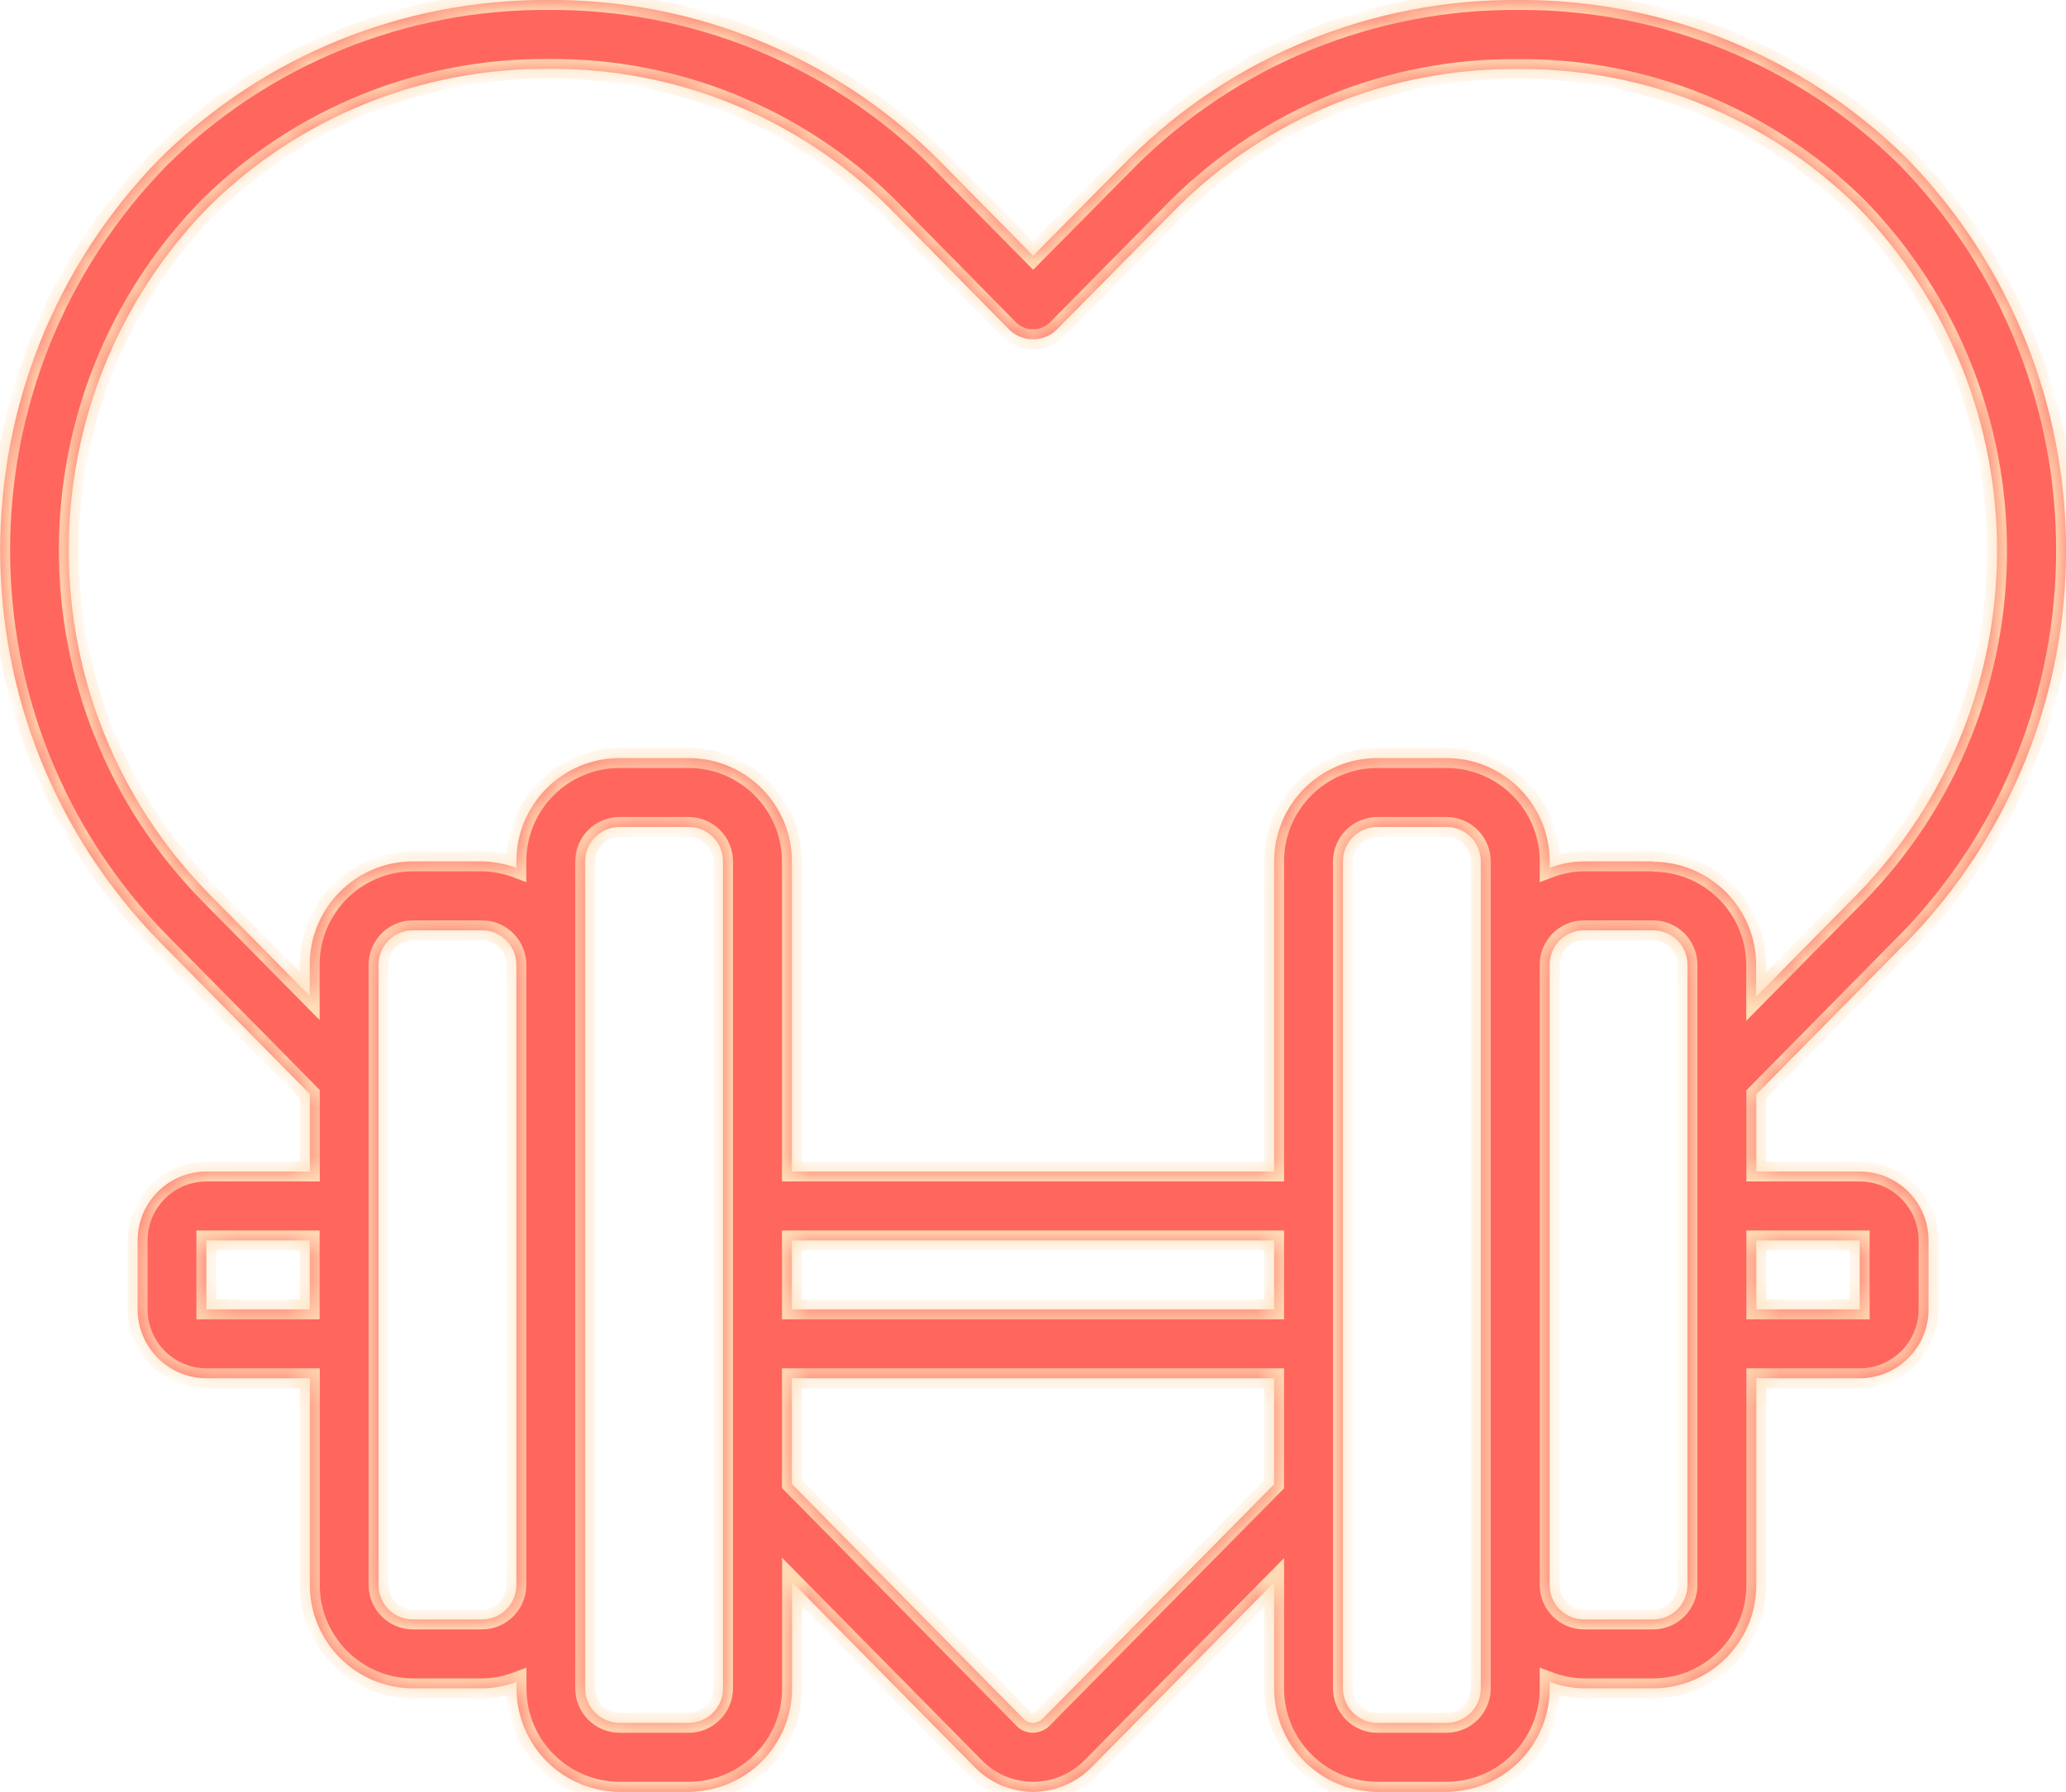
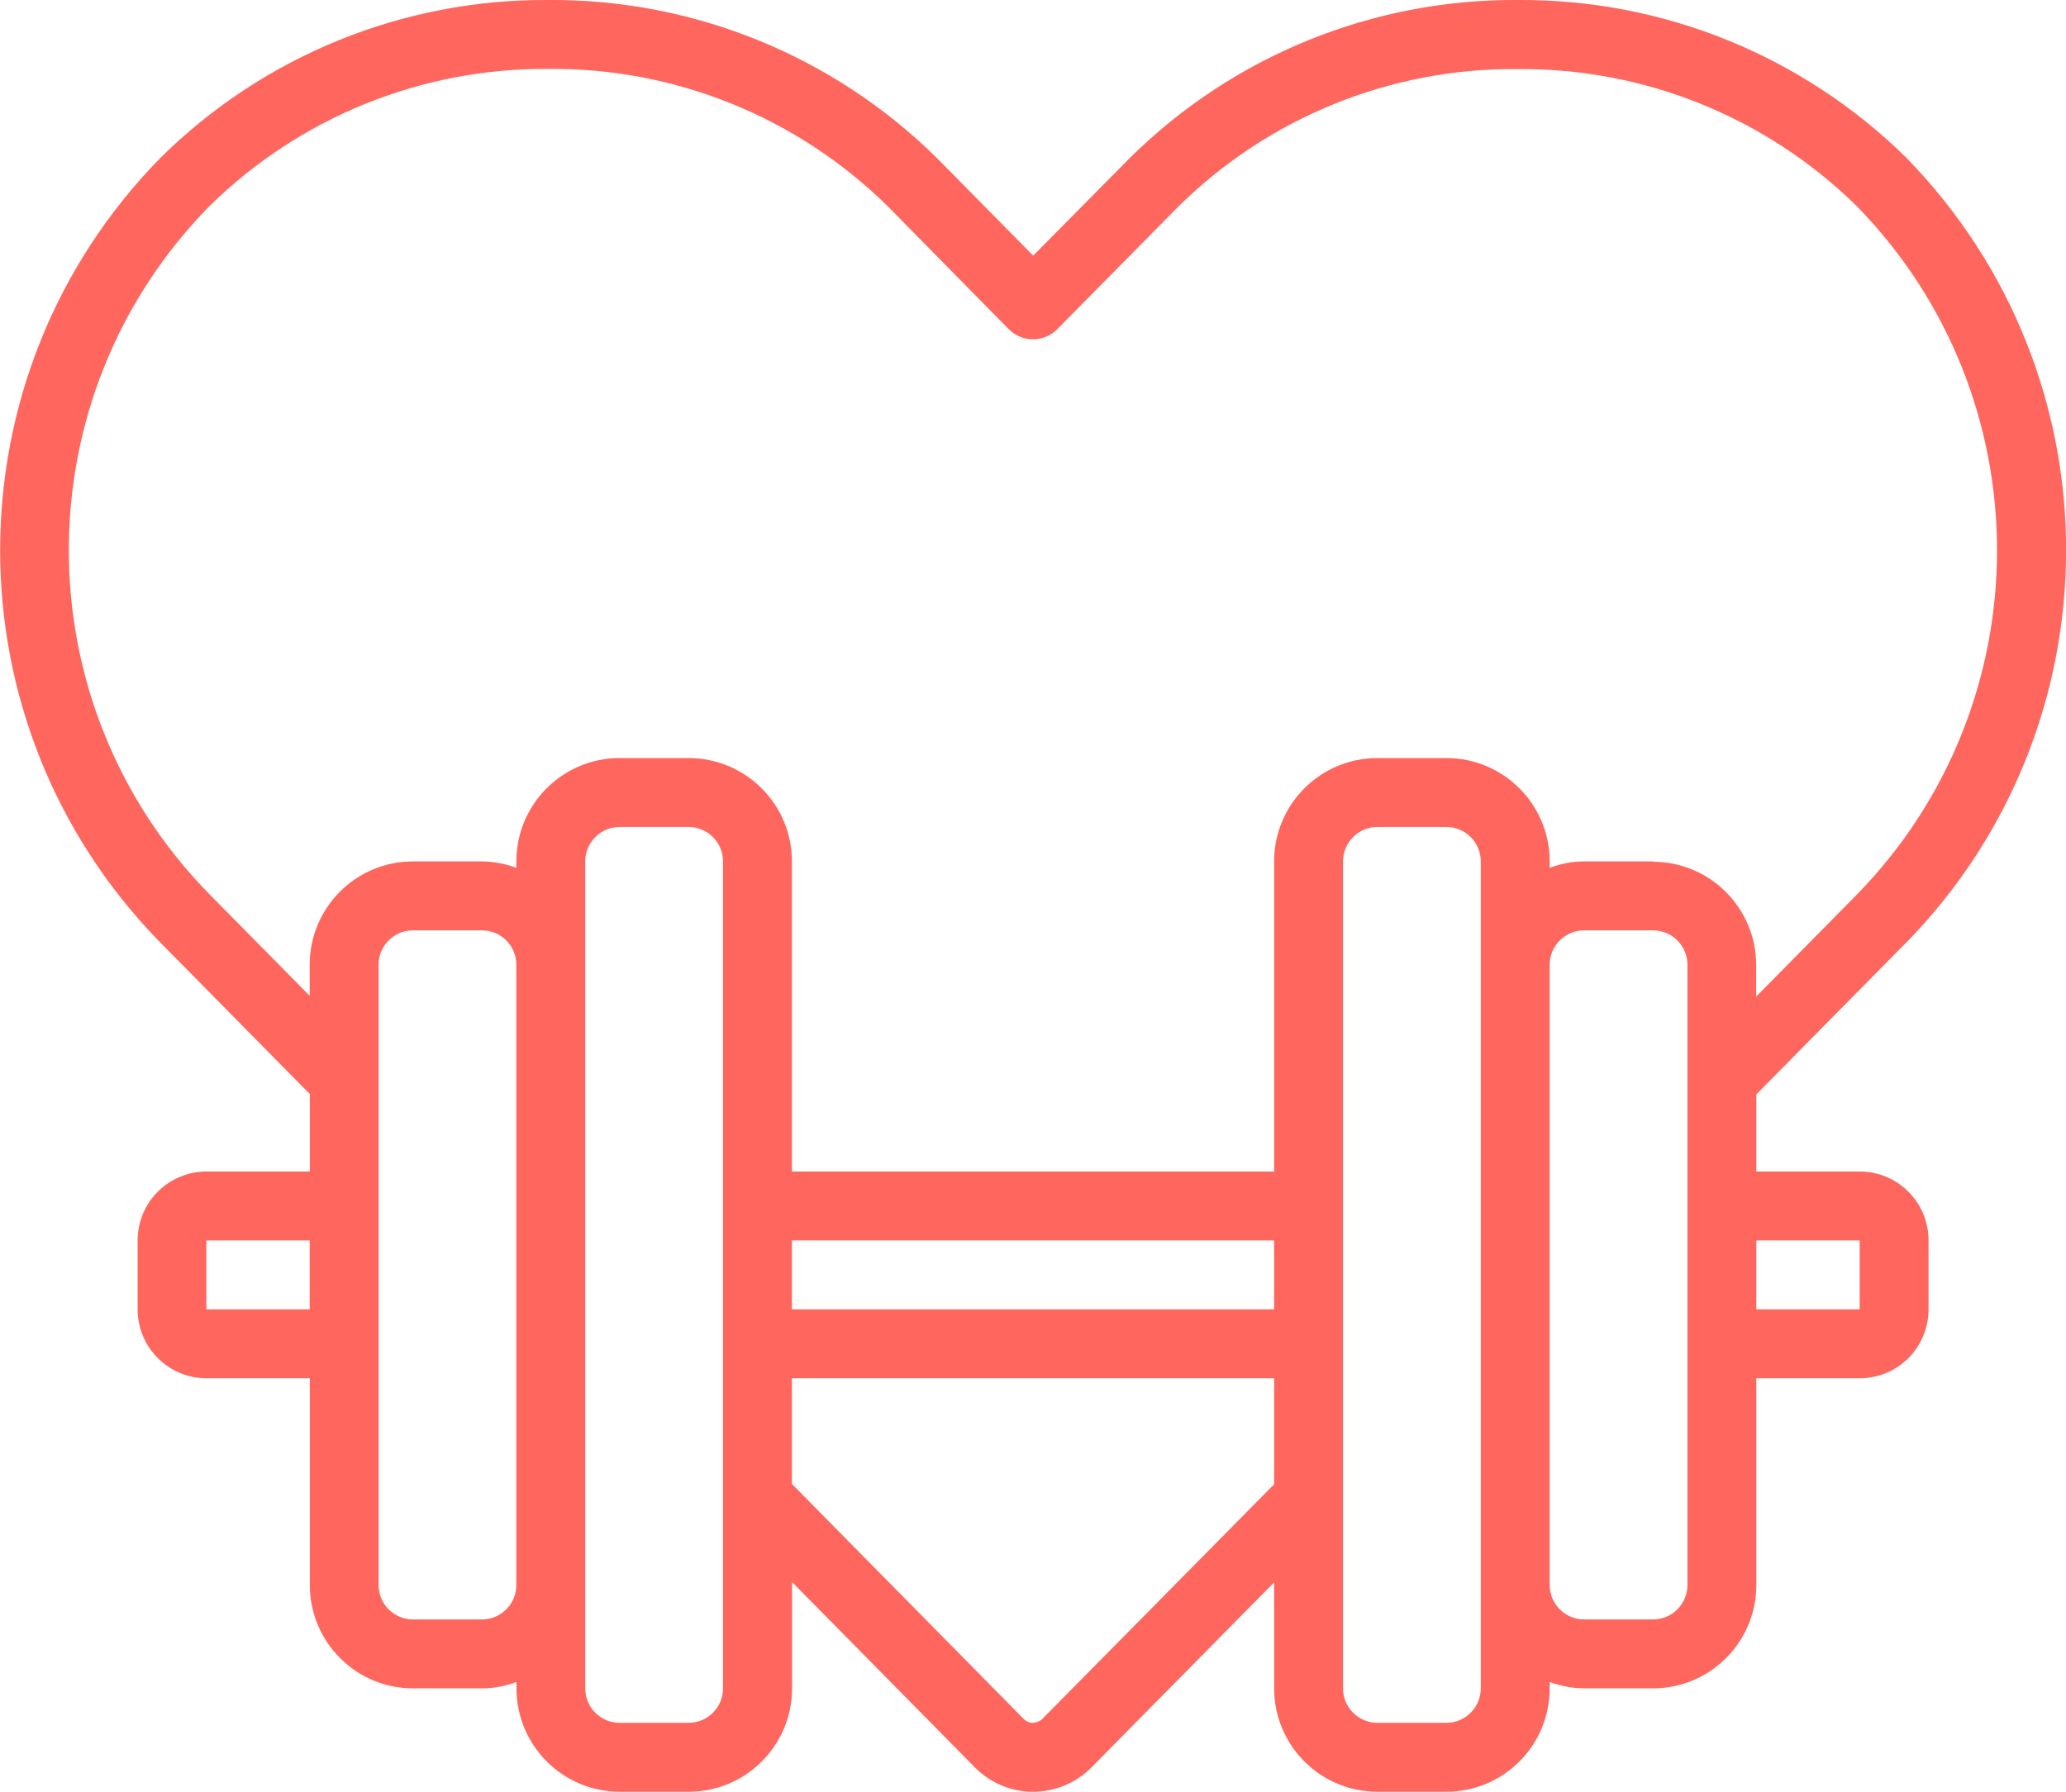
<svg xmlns="http://www.w3.org/2000/svg" width="83" height="72" viewBox="0 0 83 72" fill="none">
  <mask id="path-1-inside-1_71_216" fill="white">
-     <path d="M66.408 34.615H63.641C63.166 34.615 62.698 34.708 62.257 34.873V34.615C62.257 32.321 60.399 30.462 58.105 30.462H55.338C53.045 30.462 51.187 32.321 51.187 34.615V47.077H31.814V34.615C31.814 32.321 29.956 30.462 27.663 30.462H24.895C22.602 30.462 20.744 32.321 20.744 34.615V34.873C20.302 34.708 19.834 34.622 19.36 34.615H16.592C14.299 34.615 12.441 36.475 12.441 38.769V40.015L8.408 35.928C0.883 28.253 0.883 15.963 8.408 8.288C12.039 4.714 16.935 2.73 22.029 2.769H22.035C27.129 2.723 32.031 4.708 35.662 8.288L40.518 13.22C40.775 13.483 41.131 13.635 41.5 13.635C41.869 13.635 42.225 13.483 42.482 13.22L47.352 8.288C50.976 4.714 55.872 2.73 60.959 2.776H60.965C66.065 2.73 70.968 4.714 74.605 8.295C82.104 15.982 82.104 28.253 74.605 35.941L70.553 40.048V38.782C70.553 36.488 68.695 34.629 66.401 34.629M74.711 52.615H70.559V49.846H74.711V52.615ZM67.792 63.692C67.792 64.457 67.172 65.077 66.408 65.077H63.641C62.876 65.077 62.257 64.457 62.257 63.692V38.769C62.257 38.004 62.876 37.385 63.641 37.385H66.408C67.172 37.385 67.792 38.004 67.792 38.769V63.692ZM59.489 38.769V67.846C59.489 68.611 58.87 69.231 58.105 69.231H55.338C54.574 69.231 53.954 68.611 53.954 67.846V34.615C53.954 33.851 54.574 33.231 55.338 33.231H58.105C58.87 33.231 59.489 33.851 59.489 34.615V38.769ZM51.187 52.615H31.814V49.846H51.187V52.615ZM51.187 59.644L41.889 69.059C41.79 69.165 41.645 69.224 41.5 69.231C41.355 69.231 41.223 69.178 41.125 69.073L31.814 59.631V55.385H51.187V59.644ZM29.046 67.846C29.046 68.611 28.427 69.231 27.663 69.231H24.895C24.131 69.231 23.511 68.611 23.511 67.846V34.615C23.511 33.851 24.131 33.231 24.895 33.231H27.663C28.427 33.231 29.046 33.851 29.046 34.615V67.846ZM20.744 63.692C20.744 64.457 20.124 65.077 19.36 65.077H16.592C15.828 65.077 15.209 64.457 15.209 63.692V38.769C15.209 38.004 15.828 37.385 16.592 37.385H19.36C20.124 37.385 20.744 38.004 20.744 38.769V63.692ZM12.441 52.615H8.29V49.846H12.441V52.615ZM76.589 37.873C85.142 29.103 85.142 15.112 76.589 6.343C72.431 2.242 66.817 -0.04 60.978 1.77737e-05H60.972C55.147 -0.04 49.539 2.242 45.395 6.343L41.507 10.273L37.632 6.343C33.474 2.242 27.867 -0.04 22.035 1.77737e-05H22.029C16.197 -0.04 10.589 2.242 6.445 6.343C-2.141 15.099 -2.141 29.123 6.445 37.879L12.447 43.965V47.077H8.296C6.767 47.077 5.529 48.316 5.529 49.846V52.615C5.529 54.145 6.767 55.385 8.296 55.385H12.447V63.692C12.447 65.987 14.306 67.846 16.599 67.846H19.366C19.841 67.846 20.309 67.754 20.75 67.589V67.846C20.75 70.141 22.608 72 24.901 72H27.669C29.962 72 31.82 70.141 31.82 67.846V63.574L39.161 71.018C39.774 71.644 40.617 72 41.494 72H41.5C42.383 72 43.233 71.651 43.853 71.018L51.187 63.587V67.846C51.187 70.141 53.045 72 55.338 72H58.105C60.399 72 62.257 70.141 62.257 67.846V67.589C62.698 67.754 63.166 67.84 63.641 67.846H66.408C68.701 67.846 70.559 65.987 70.559 63.692V55.385H74.711C76.24 55.385 77.478 54.145 77.478 52.615V49.846C77.478 48.316 76.24 47.077 74.711 47.077H70.559V43.978L76.582 37.873H76.589Z" />
+     <path d="M66.408 34.615H63.641C63.166 34.615 62.698 34.708 62.257 34.873V34.615C62.257 32.321 60.399 30.462 58.105 30.462H55.338C53.045 30.462 51.187 32.321 51.187 34.615V47.077H31.814V34.615C31.814 32.321 29.956 30.462 27.663 30.462H24.895C22.602 30.462 20.744 32.321 20.744 34.615V34.873C20.302 34.708 19.834 34.622 19.36 34.615H16.592C14.299 34.615 12.441 36.475 12.441 38.769V40.015L8.408 35.928C0.883 28.253 0.883 15.963 8.408 8.288C12.039 4.714 16.935 2.73 22.029 2.769H22.035C27.129 2.723 32.031 4.708 35.662 8.288L40.518 13.22C40.775 13.483 41.131 13.635 41.5 13.635C41.869 13.635 42.225 13.483 42.482 13.22L47.352 8.288C50.976 4.714 55.872 2.73 60.959 2.776H60.965C66.065 2.73 70.968 4.714 74.605 8.295C82.104 15.982 82.104 28.253 74.605 35.941L70.553 40.048V38.782C70.553 36.488 68.695 34.629 66.401 34.629M74.711 52.615H70.559V49.846H74.711V52.615ZM67.792 63.692C67.792 64.457 67.172 65.077 66.408 65.077H63.641C62.876 65.077 62.257 64.457 62.257 63.692V38.769C62.257 38.004 62.876 37.385 63.641 37.385H66.408C67.172 37.385 67.792 38.004 67.792 38.769V63.692ZM59.489 38.769V67.846C59.489 68.611 58.87 69.231 58.105 69.231H55.338C54.574 69.231 53.954 68.611 53.954 67.846V34.615C53.954 33.851 54.574 33.231 55.338 33.231H58.105C58.87 33.231 59.489 33.851 59.489 34.615V38.769ZM51.187 52.615H31.814V49.846H51.187V52.615ZM51.187 59.644L41.889 69.059C41.355 69.231 41.223 69.178 41.125 69.073L31.814 59.631V55.385H51.187V59.644ZM29.046 67.846C29.046 68.611 28.427 69.231 27.663 69.231H24.895C24.131 69.231 23.511 68.611 23.511 67.846V34.615C23.511 33.851 24.131 33.231 24.895 33.231H27.663C28.427 33.231 29.046 33.851 29.046 34.615V67.846ZM20.744 63.692C20.744 64.457 20.124 65.077 19.36 65.077H16.592C15.828 65.077 15.209 64.457 15.209 63.692V38.769C15.209 38.004 15.828 37.385 16.592 37.385H19.36C20.124 37.385 20.744 38.004 20.744 38.769V63.692ZM12.441 52.615H8.29V49.846H12.441V52.615ZM76.589 37.873C85.142 29.103 85.142 15.112 76.589 6.343C72.431 2.242 66.817 -0.04 60.978 1.77737e-05H60.972C55.147 -0.04 49.539 2.242 45.395 6.343L41.507 10.273L37.632 6.343C33.474 2.242 27.867 -0.04 22.035 1.77737e-05H22.029C16.197 -0.04 10.589 2.242 6.445 6.343C-2.141 15.099 -2.141 29.123 6.445 37.879L12.447 43.965V47.077H8.296C6.767 47.077 5.529 48.316 5.529 49.846V52.615C5.529 54.145 6.767 55.385 8.296 55.385H12.447V63.692C12.447 65.987 14.306 67.846 16.599 67.846H19.366C19.841 67.846 20.309 67.754 20.75 67.589V67.846C20.75 70.141 22.608 72 24.901 72H27.669C29.962 72 31.82 70.141 31.82 67.846V63.574L39.161 71.018C39.774 71.644 40.617 72 41.494 72H41.5C42.383 72 43.233 71.651 43.853 71.018L51.187 63.587V67.846C51.187 70.141 53.045 72 55.338 72H58.105C60.399 72 62.257 70.141 62.257 67.846V67.589C62.698 67.754 63.166 67.84 63.641 67.846H66.408C68.701 67.846 70.559 65.987 70.559 63.692V55.385H74.711C76.24 55.385 77.478 54.145 77.478 52.615V49.846C77.478 48.316 76.24 47.077 74.711 47.077H70.559V43.978L76.582 37.873H76.589Z" />
  </mask>
  <path d="M66.408 34.615H63.641C63.166 34.615 62.698 34.708 62.257 34.873V34.615C62.257 32.321 60.399 30.462 58.105 30.462H55.338C53.045 30.462 51.187 32.321 51.187 34.615V47.077H31.814V34.615C31.814 32.321 29.956 30.462 27.663 30.462H24.895C22.602 30.462 20.744 32.321 20.744 34.615V34.873C20.302 34.708 19.834 34.622 19.36 34.615H16.592C14.299 34.615 12.441 36.475 12.441 38.769V40.015L8.408 35.928C0.883 28.253 0.883 15.963 8.408 8.288C12.039 4.714 16.935 2.73 22.029 2.769H22.035C27.129 2.723 32.031 4.708 35.662 8.288L40.518 13.22C40.775 13.483 41.131 13.635 41.5 13.635C41.869 13.635 42.225 13.483 42.482 13.22L47.352 8.288C50.976 4.714 55.872 2.73 60.959 2.776H60.965C66.065 2.73 70.968 4.714 74.605 8.295C82.104 15.982 82.104 28.253 74.605 35.941L70.553 40.048V38.782C70.553 36.488 68.695 34.629 66.401 34.629M74.711 52.615H70.559V49.846H74.711V52.615ZM67.792 63.692C67.792 64.457 67.172 65.077 66.408 65.077H63.641C62.876 65.077 62.257 64.457 62.257 63.692V38.769C62.257 38.004 62.876 37.385 63.641 37.385H66.408C67.172 37.385 67.792 38.004 67.792 38.769V63.692ZM59.489 38.769V67.846C59.489 68.611 58.87 69.231 58.105 69.231H55.338C54.574 69.231 53.954 68.611 53.954 67.846V34.615C53.954 33.851 54.574 33.231 55.338 33.231H58.105C58.87 33.231 59.489 33.851 59.489 34.615V38.769ZM51.187 52.615H31.814V49.846H51.187V52.615ZM51.187 59.644L41.889 69.059C41.79 69.165 41.645 69.224 41.5 69.231C41.355 69.231 41.223 69.178 41.125 69.073L31.814 59.631V55.385H51.187V59.644ZM29.046 67.846C29.046 68.611 28.427 69.231 27.663 69.231H24.895C24.131 69.231 23.511 68.611 23.511 67.846V34.615C23.511 33.851 24.131 33.231 24.895 33.231H27.663C28.427 33.231 29.046 33.851 29.046 34.615V67.846ZM20.744 63.692C20.744 64.457 20.124 65.077 19.36 65.077H16.592C15.828 65.077 15.209 64.457 15.209 63.692V38.769C15.209 38.004 15.828 37.385 16.592 37.385H19.36C20.124 37.385 20.744 38.004 20.744 38.769V63.692ZM12.441 52.615H8.29V49.846H12.441V52.615ZM76.589 37.873C85.142 29.103 85.142 15.112 76.589 6.343C72.431 2.242 66.817 -0.04 60.978 1.77737e-05H60.972C55.147 -0.04 49.539 2.242 45.395 6.343L41.507 10.273L37.632 6.343C33.474 2.242 27.867 -0.04 22.035 1.77737e-05H22.029C16.197 -0.04 10.589 2.242 6.445 6.343C-2.141 15.099 -2.141 29.123 6.445 37.879L12.447 43.965V47.077H8.296C6.767 47.077 5.529 48.316 5.529 49.846V52.615C5.529 54.145 6.767 55.385 8.296 55.385H12.447V63.692C12.447 65.987 14.306 67.846 16.599 67.846H19.366C19.841 67.846 20.309 67.754 20.75 67.589V67.846C20.75 70.141 22.608 72 24.901 72H27.669C29.962 72 31.82 70.141 31.82 67.846V63.574L39.161 71.018C39.774 71.644 40.617 72 41.494 72H41.5C42.383 72 43.233 71.651 43.853 71.018L51.187 63.587V67.846C51.187 70.141 53.045 72 55.338 72H58.105C60.399 72 62.257 70.141 62.257 67.846V67.589C62.698 67.754 63.166 67.84 63.641 67.846H66.408C68.701 67.846 70.559 65.987 70.559 63.692V55.385H74.711C76.24 55.385 77.478 54.145 77.478 52.615V49.846C77.478 48.316 76.24 47.077 74.711 47.077H70.559V43.978L76.582 37.873H76.589Z" fill="#FF665E" />
-   <path d="M62.257 34.873H61.857V35.449L62.397 35.247L62.257 34.873ZM51.187 47.077V47.477H51.587V47.077H51.187ZM31.814 47.077H31.414V47.477H31.814V47.077ZM20.744 34.873L20.604 35.247L21.144 35.449V34.873H20.744ZM19.36 34.615L19.365 34.215H19.36V34.615ZM12.441 40.015L12.156 40.296L12.841 40.99V40.015H12.441ZM8.408 35.928L8.123 36.208L8.123 36.208L8.408 35.928ZM8.408 8.288L8.128 8.003L8.123 8.008L8.408 8.288ZM22.029 2.769L22.025 3.169H22.029V2.769ZM22.035 2.769V3.169L22.039 3.169L22.035 2.769ZM35.662 8.288L35.947 8.007L35.943 8.003L35.662 8.288ZM40.518 13.22L40.805 12.941L40.803 12.939L40.518 13.22ZM42.482 13.22L42.197 12.939L42.196 12.941L42.482 13.22ZM47.352 8.288L47.071 8.003L47.067 8.007L47.352 8.288ZM60.959 2.776L60.955 3.176H60.959V2.776ZM60.965 2.776V3.176L60.969 3.176L60.965 2.776ZM74.605 8.295L74.892 8.015L74.886 8.009L74.605 8.295ZM74.605 35.941L74.89 36.222L74.892 36.22L74.605 35.941ZM70.553 40.048H70.153V41.023L70.838 40.329L70.553 40.048ZM74.711 52.615V53.015H75.111V52.615H74.711ZM70.559 52.615H70.159V53.015H70.559V52.615ZM70.559 49.846V49.446H70.159V49.846H70.559ZM74.711 49.846H75.111V49.446H74.711V49.846ZM51.187 52.615V53.015H51.587V52.615H51.187ZM31.814 52.615H31.414V53.015H31.814V52.615ZM31.814 49.846V49.446H31.414V49.846H31.814ZM51.187 49.846H51.587V49.446H51.187V49.846ZM51.187 59.644L51.471 59.925L51.587 59.808V59.644H51.187ZM41.889 69.059L41.604 68.778L41.597 68.786L41.889 69.059ZM41.5 69.231V69.631H41.509L41.518 69.63L41.5 69.231ZM41.125 69.073L41.417 68.799L41.409 68.792L41.125 69.073ZM31.814 59.631H31.414V59.795L31.529 59.912L31.814 59.631ZM31.814 55.385V54.985H31.414V55.385H31.814ZM51.187 55.385H51.587V54.985H51.187V55.385ZM12.441 52.615V53.015H12.841V52.615H12.441ZM8.29 52.615H7.89V53.015H8.29V52.615ZM8.29 49.846V49.446H7.89V49.846H8.29ZM12.441 49.846H12.841V49.446H12.441V49.846ZM76.589 37.873V38.273H76.757L76.875 38.152L76.589 37.873ZM76.589 6.343L76.875 6.064L76.87 6.058L76.589 6.343ZM60.978 1.77737e-05V0.4L60.981 0.4L60.978 1.77737e-05ZM60.972 1.77737e-05L60.969 0.4H60.972V1.77737e-05ZM45.395 6.343L45.113 6.059L45.11 6.062L45.395 6.343ZM41.507 10.273L41.222 10.553L41.506 10.842L41.791 10.554L41.507 10.273ZM37.632 6.343L37.917 6.062L37.913 6.058L37.632 6.343ZM22.035 1.77737e-05V0.4L22.038 0.4L22.035 1.77737e-05ZM22.029 1.77737e-05L22.026 0.4H22.029V1.77737e-05ZM6.445 6.343L6.163 6.059L6.159 6.063L6.445 6.343ZM6.445 37.879L6.159 38.159L6.16 38.16L6.445 37.879ZM12.447 43.965H12.848V43.801L12.732 43.684L12.447 43.965ZM12.447 47.077V47.477H12.848V47.077H12.447ZM12.447 55.385H12.848V54.985H12.447V55.385ZM20.75 67.589H21.15V67.013L20.61 67.214L20.75 67.589ZM31.82 63.574L32.105 63.293L31.42 62.598V63.574H31.82ZM39.161 71.018L39.447 70.738L39.446 70.737L39.161 71.018ZM43.853 71.018L43.568 70.737L43.567 70.738L43.853 71.018ZM51.187 63.587H51.587V62.612L50.902 63.306L51.187 63.587ZM62.257 67.589L62.397 67.214L61.857 67.013V67.589H62.257ZM63.641 67.846L63.635 68.246H63.641V67.846ZM70.559 55.385V54.985H70.159V55.385H70.559ZM70.559 47.077H70.159V47.477H70.559V47.077ZM70.559 43.978L70.275 43.697L70.159 43.814V43.978H70.559ZM76.582 37.873V37.472H76.415L76.297 37.592L76.582 37.873ZM66.408 34.215H63.641V35.015H66.408V34.215ZM63.641 34.215C63.114 34.215 62.599 34.318 62.117 34.498L62.397 35.247C62.797 35.098 63.218 35.015 63.641 35.015V34.215ZM62.657 34.873V34.615H61.857V34.873H62.657ZM62.657 34.615C62.657 32.1 60.62 30.062 58.105 30.062V30.862C60.177 30.862 61.857 32.542 61.857 34.615H62.657ZM58.105 30.062H55.338V30.862H58.105V30.062ZM55.338 30.062C52.824 30.062 50.787 32.1 50.787 34.615H51.587C51.587 32.542 53.266 30.862 55.338 30.862V30.062ZM50.787 34.615V47.077H51.587V34.615H50.787ZM51.187 46.677H31.814V47.477H51.187V46.677ZM32.214 47.077V34.615H31.414V47.077H32.214ZM32.214 34.615C32.214 32.1 30.177 30.062 27.663 30.062V30.862C29.734 30.862 31.414 32.542 31.414 34.615H32.214ZM27.663 30.062H24.895V30.862H27.663V30.062ZM24.895 30.062C22.381 30.062 20.344 32.1 20.344 34.615H21.144C21.144 32.542 22.823 30.862 24.895 30.862V30.062ZM20.344 34.615V34.873H21.144V34.615H20.344ZM20.884 34.498C20.398 34.316 19.884 34.223 19.365 34.215L19.354 35.015C19.784 35.021 20.206 35.099 20.604 35.247L20.884 34.498ZM19.36 34.215H16.592V35.015H19.36V34.215ZM16.592 34.215C14.078 34.215 12.041 36.254 12.041 38.769H12.841C12.841 36.695 14.52 35.015 16.592 35.015V34.215ZM12.041 38.769V40.015H12.841V38.769H12.041ZM12.726 39.734L8.693 35.647L8.123 36.208L12.156 40.296L12.726 39.734ZM8.694 35.647C1.321 28.128 1.321 16.087 8.694 8.568L8.123 8.008C0.445 15.838 0.445 28.377 8.123 36.208L8.694 35.647ZM8.689 8.573C12.244 5.074 17.038 3.131 22.025 3.169L22.032 2.369C16.832 2.329 11.834 4.355 8.128 8.003L8.689 8.573ZM22.029 3.169H22.035V2.369H22.029V3.169ZM22.039 3.169C27.026 3.124 31.826 5.067 35.381 8.573L35.943 8.003C32.236 4.348 27.232 2.322 22.032 2.369L22.039 3.169ZM35.377 8.569L40.233 13.501L40.803 12.939L35.947 8.007L35.377 8.569ZM40.232 13.499C40.563 13.839 41.022 14.035 41.5 14.035V13.235C41.24 13.235 40.987 13.128 40.805 12.941L40.232 13.499ZM41.5 14.035C41.978 14.035 42.437 13.839 42.769 13.499L42.196 12.941C42.013 13.128 41.76 13.235 41.5 13.235V14.035ZM42.767 13.501L47.636 8.569L47.067 8.007L42.197 12.939L42.767 13.501ZM47.632 8.573C51.181 5.074 55.975 3.131 60.955 3.176L60.962 2.376C55.769 2.329 50.77 4.355 47.071 8.003L47.632 8.573ZM60.959 3.176H60.965V2.376H60.959V3.176ZM60.969 3.176C65.963 3.131 70.763 5.074 74.325 8.58L74.886 8.009C71.173 4.355 66.168 2.329 60.962 2.376L60.969 3.176ZM74.319 8.574C81.666 16.106 81.666 28.129 74.319 35.661L74.892 36.22C82.542 28.377 82.542 15.858 74.892 8.015L74.319 8.574ZM74.32 35.66L70.268 39.767L70.838 40.329L74.89 36.222L74.32 35.66ZM70.953 40.048V38.782H70.153V40.048H70.953ZM70.953 38.782C70.953 36.267 68.916 34.229 66.401 34.229V35.029C68.474 35.029 70.153 36.709 70.153 38.782H70.953ZM74.711 52.215H70.559V53.015H74.711V52.215ZM70.959 52.615V49.846H70.159V52.615H70.959ZM70.559 50.246H74.711V49.446H70.559V50.246ZM74.311 49.846V52.615H75.111V49.846H74.311ZM67.392 63.692C67.392 64.237 66.951 64.677 66.408 64.677V65.477C67.394 65.477 68.192 64.678 68.192 63.692H67.392ZM66.408 64.677H63.641V65.477H66.408V64.677ZM63.641 64.677C63.097 64.677 62.657 64.237 62.657 63.692H61.857C61.857 64.678 62.655 65.477 63.641 65.477V64.677ZM62.657 63.692V38.769H61.857V63.692H62.657ZM62.657 38.769C62.657 38.225 63.097 37.785 63.641 37.785V36.985C62.655 36.985 61.857 37.784 61.857 38.769H62.657ZM63.641 37.785H66.408V36.985H63.641V37.785ZM66.408 37.785C66.951 37.785 67.392 38.225 67.392 38.769H68.192C68.192 37.784 67.394 36.985 66.408 36.985V37.785ZM67.392 38.769V63.692H68.192V38.769H67.392ZM59.089 38.769V67.846H59.889V38.769H59.089ZM59.089 67.846C59.089 68.39 58.649 68.831 58.105 68.831V69.631C59.091 69.631 59.889 68.832 59.889 67.846H59.089ZM58.105 68.831H55.338V69.631H58.105V68.831ZM55.338 68.831C54.795 68.831 54.354 68.39 54.354 67.846H53.554C53.554 68.832 54.352 69.631 55.338 69.631V68.831ZM54.354 67.846V34.615H53.554V67.846H54.354ZM54.354 34.615C54.354 34.071 54.795 33.631 55.338 33.631V32.831C54.352 32.831 53.554 33.63 53.554 34.615H54.354ZM55.338 33.631H58.105V32.831H55.338V33.631ZM58.105 33.631C58.649 33.631 59.089 34.071 59.089 34.615H59.889C59.889 33.63 59.091 32.831 58.105 32.831V33.631ZM59.089 34.615V38.769H59.889V34.615H59.089ZM51.187 52.215H31.814V53.015H51.187V52.215ZM32.214 52.615V49.846H31.414V52.615H32.214ZM31.814 50.246H51.187V49.446H31.814V50.246ZM50.787 49.846V52.615H51.587V49.846H50.787ZM50.902 59.363L41.604 68.778L42.174 69.34L51.471 59.925L50.902 59.363ZM41.597 68.786C41.579 68.806 41.537 68.829 41.482 68.831L41.518 69.63C41.754 69.62 42.002 69.524 42.181 69.333L41.597 68.786ZM41.5 68.831C41.457 68.831 41.434 68.818 41.416 68.799L40.833 69.346C41.013 69.538 41.253 69.631 41.5 69.631V68.831ZM41.409 68.792L32.099 59.35L31.529 59.912L40.84 69.353L41.409 68.792ZM32.214 59.631V55.385H31.414V59.631H32.214ZM31.814 55.785H51.187V54.985H31.814V55.785ZM50.787 55.385V59.644H51.587V55.385H50.787ZM28.646 67.846C28.646 68.39 28.206 68.831 27.663 68.831V69.631C28.648 69.631 29.446 68.832 29.446 67.846H28.646ZM27.663 68.831H24.895V69.631H27.663V68.831ZM24.895 68.831C24.352 68.831 23.911 68.39 23.911 67.846H23.111C23.111 68.832 23.909 69.631 24.895 69.631V68.831ZM23.911 67.846V34.615H23.111V67.846H23.911ZM23.911 34.615C23.911 34.071 24.352 33.631 24.895 33.631V32.831C23.909 32.831 23.111 33.63 23.111 34.615H23.911ZM24.895 33.631H27.663V32.831H24.895V33.631ZM27.663 33.631C28.206 33.631 28.646 34.071 28.646 34.615H29.446C29.446 33.63 28.648 32.831 27.663 32.831V33.631ZM28.646 34.615V67.846H29.446V34.615H28.646ZM20.344 63.692C20.344 64.237 19.903 64.677 19.36 64.677V65.477C20.345 65.477 21.144 64.678 21.144 63.692H20.344ZM19.36 64.677H16.592V65.477H19.36V64.677ZM16.592 64.677C16.049 64.677 15.608 64.237 15.608 63.692H14.809C14.809 64.678 15.607 65.477 16.592 65.477V64.677ZM15.608 63.692V38.769H14.809V63.692H15.608ZM15.608 38.769C15.608 38.225 16.049 37.785 16.592 37.785V36.985C15.607 36.985 14.809 37.784 14.809 38.769H15.608ZM16.592 37.785H19.36V36.985H16.592V37.785ZM19.36 37.785C19.903 37.785 20.344 38.225 20.344 38.769H21.144C21.144 37.784 20.345 36.985 19.36 36.985V37.785ZM20.344 38.769V63.692H21.144V38.769H20.344ZM12.441 52.215H8.29V53.015H12.441V52.215ZM8.69 52.615V49.846H7.89V52.615H8.69ZM8.29 50.246H12.441V49.446H8.29V50.246ZM12.041 49.846V52.615H12.841V49.846H12.041ZM76.875 38.152C85.58 29.227 85.58 14.988 76.875 6.064L76.302 6.622C84.704 15.236 84.704 28.979 76.302 37.593L76.875 38.152ZM76.87 6.058C72.636 1.883 66.92 -0.44 60.976 -0.4L60.981 0.4C66.713 0.361 72.225 2.601 76.308 6.628L76.87 6.058ZM60.978 -0.4H60.972V0.4H60.978V-0.4ZM60.975 -0.4C55.043 -0.44 49.334 1.883 45.113 6.059L45.676 6.627C49.745 2.601 55.25 0.361 60.969 0.4L60.975 -0.4ZM45.11 6.062L41.222 9.991L41.791 10.554L45.679 6.624L45.11 6.062ZM41.792 9.992L37.917 6.062L37.347 6.624L41.222 10.553L41.792 9.992ZM37.913 6.058C33.68 1.883 27.97 -0.44 22.032 -0.4L22.038 0.4C27.763 0.361 33.269 2.601 37.351 6.628L37.913 6.058ZM22.035 -0.4H22.029V0.4H22.035V-0.4ZM22.031 -0.4C16.093 -0.44 10.384 1.883 6.163 6.059L6.726 6.627C10.795 2.601 16.3 0.361 22.026 0.4L22.031 -0.4ZM6.159 6.063C-2.579 14.974 -2.579 29.248 6.159 38.159L6.73 37.599C-1.703 28.999 -1.703 15.223 6.73 6.623L6.159 6.063ZM6.16 38.16L12.163 44.246L12.732 43.684L6.729 37.598L6.16 38.16ZM12.047 43.965V47.077H12.848V43.965H12.047ZM12.447 46.677H8.296V47.477H12.447V46.677ZM8.296 46.677C6.546 46.677 5.129 48.096 5.129 49.846H5.929C5.929 48.537 6.989 47.477 8.296 47.477V46.677ZM5.129 49.846V52.615H5.929V49.846H5.129ZM5.129 52.615C5.129 54.366 6.546 55.785 8.296 55.785V54.985C6.989 54.985 5.929 53.924 5.929 52.615H5.129ZM8.296 55.785H12.447V54.985H8.296V55.785ZM12.047 55.385V63.692H12.848V55.385H12.047ZM12.047 63.692C12.047 66.207 14.085 68.246 16.599 68.246V67.446C14.527 67.446 12.848 65.766 12.848 63.692H12.047ZM16.599 68.246H19.366V67.446H16.599V68.246ZM19.366 68.246C19.893 68.246 20.408 68.144 20.89 67.964L20.61 67.214C20.209 67.364 19.789 67.446 19.366 67.446V68.246ZM20.35 67.589V67.846H21.15V67.589H20.35ZM20.35 67.846C20.35 70.361 22.387 72.4 24.901 72.4V71.6C22.829 71.6 21.15 69.92 21.15 67.846H20.35ZM24.901 72.4H27.669V71.6H24.901V72.4ZM27.669 72.4C30.183 72.4 32.22 70.361 32.22 67.846H31.42C31.42 69.92 29.741 71.6 27.669 71.6V72.4ZM32.22 67.846V63.574H31.42V67.846H32.22ZM31.536 63.855L38.876 71.299L39.446 70.737L32.105 63.293L31.536 63.855ZM38.875 71.297C39.563 72 40.509 72.4 41.494 72.4V71.6C40.725 71.6 39.985 71.288 39.447 70.738L38.875 71.297ZM41.494 72.4H41.5V71.6H41.494V72.4ZM41.5 72.4C42.488 72.4 43.442 72.009 44.139 71.297L43.567 70.738C43.024 71.292 42.278 71.6 41.5 71.6V72.4ZM44.137 71.299L51.471 63.868L50.902 63.306L43.568 70.737L44.137 71.299ZM50.787 63.587V67.846H51.587V63.587H50.787ZM50.787 67.846C50.787 70.361 52.824 72.4 55.338 72.4V71.6C53.266 71.6 51.587 69.92 51.587 67.846H50.787ZM55.338 72.4H58.105V71.6H55.338V72.4ZM58.105 72.4C60.62 72.4 62.657 70.361 62.657 67.846H61.857C61.857 69.92 60.177 71.6 58.105 71.6V72.4ZM62.657 67.846V67.589H61.857V67.846H62.657ZM62.117 67.964C62.603 68.145 63.116 68.239 63.635 68.246L63.646 67.446C63.216 67.44 62.794 67.363 62.397 67.214L62.117 67.964ZM63.641 68.246H66.408V67.446H63.641V68.246ZM66.408 68.246C68.922 68.246 70.959 66.207 70.959 63.692H70.159C70.159 65.766 68.48 67.446 66.408 67.446V68.246ZM70.959 63.692V55.385H70.159V63.692H70.959ZM70.559 55.785H74.711V54.985H70.559V55.785ZM74.711 55.785C76.461 55.785 77.878 54.366 77.878 52.615H77.078C77.078 53.924 76.018 54.985 74.711 54.985V55.785ZM77.878 52.615V49.846H77.078V52.615H77.878ZM77.878 49.846C77.878 48.096 76.461 46.677 74.711 46.677V47.477C76.018 47.477 77.078 48.537 77.078 49.846H77.878ZM74.711 46.677H70.559V47.477H74.711V46.677ZM70.959 47.077V43.978H70.159V47.077H70.959ZM70.844 44.259L76.867 38.154L76.297 37.592L70.275 43.697L70.844 44.259ZM76.582 38.273H76.589V37.472H76.582V38.273Z" fill="#FFDFB8" mask="url(#path-1-inside-1_71_216)" />
</svg>